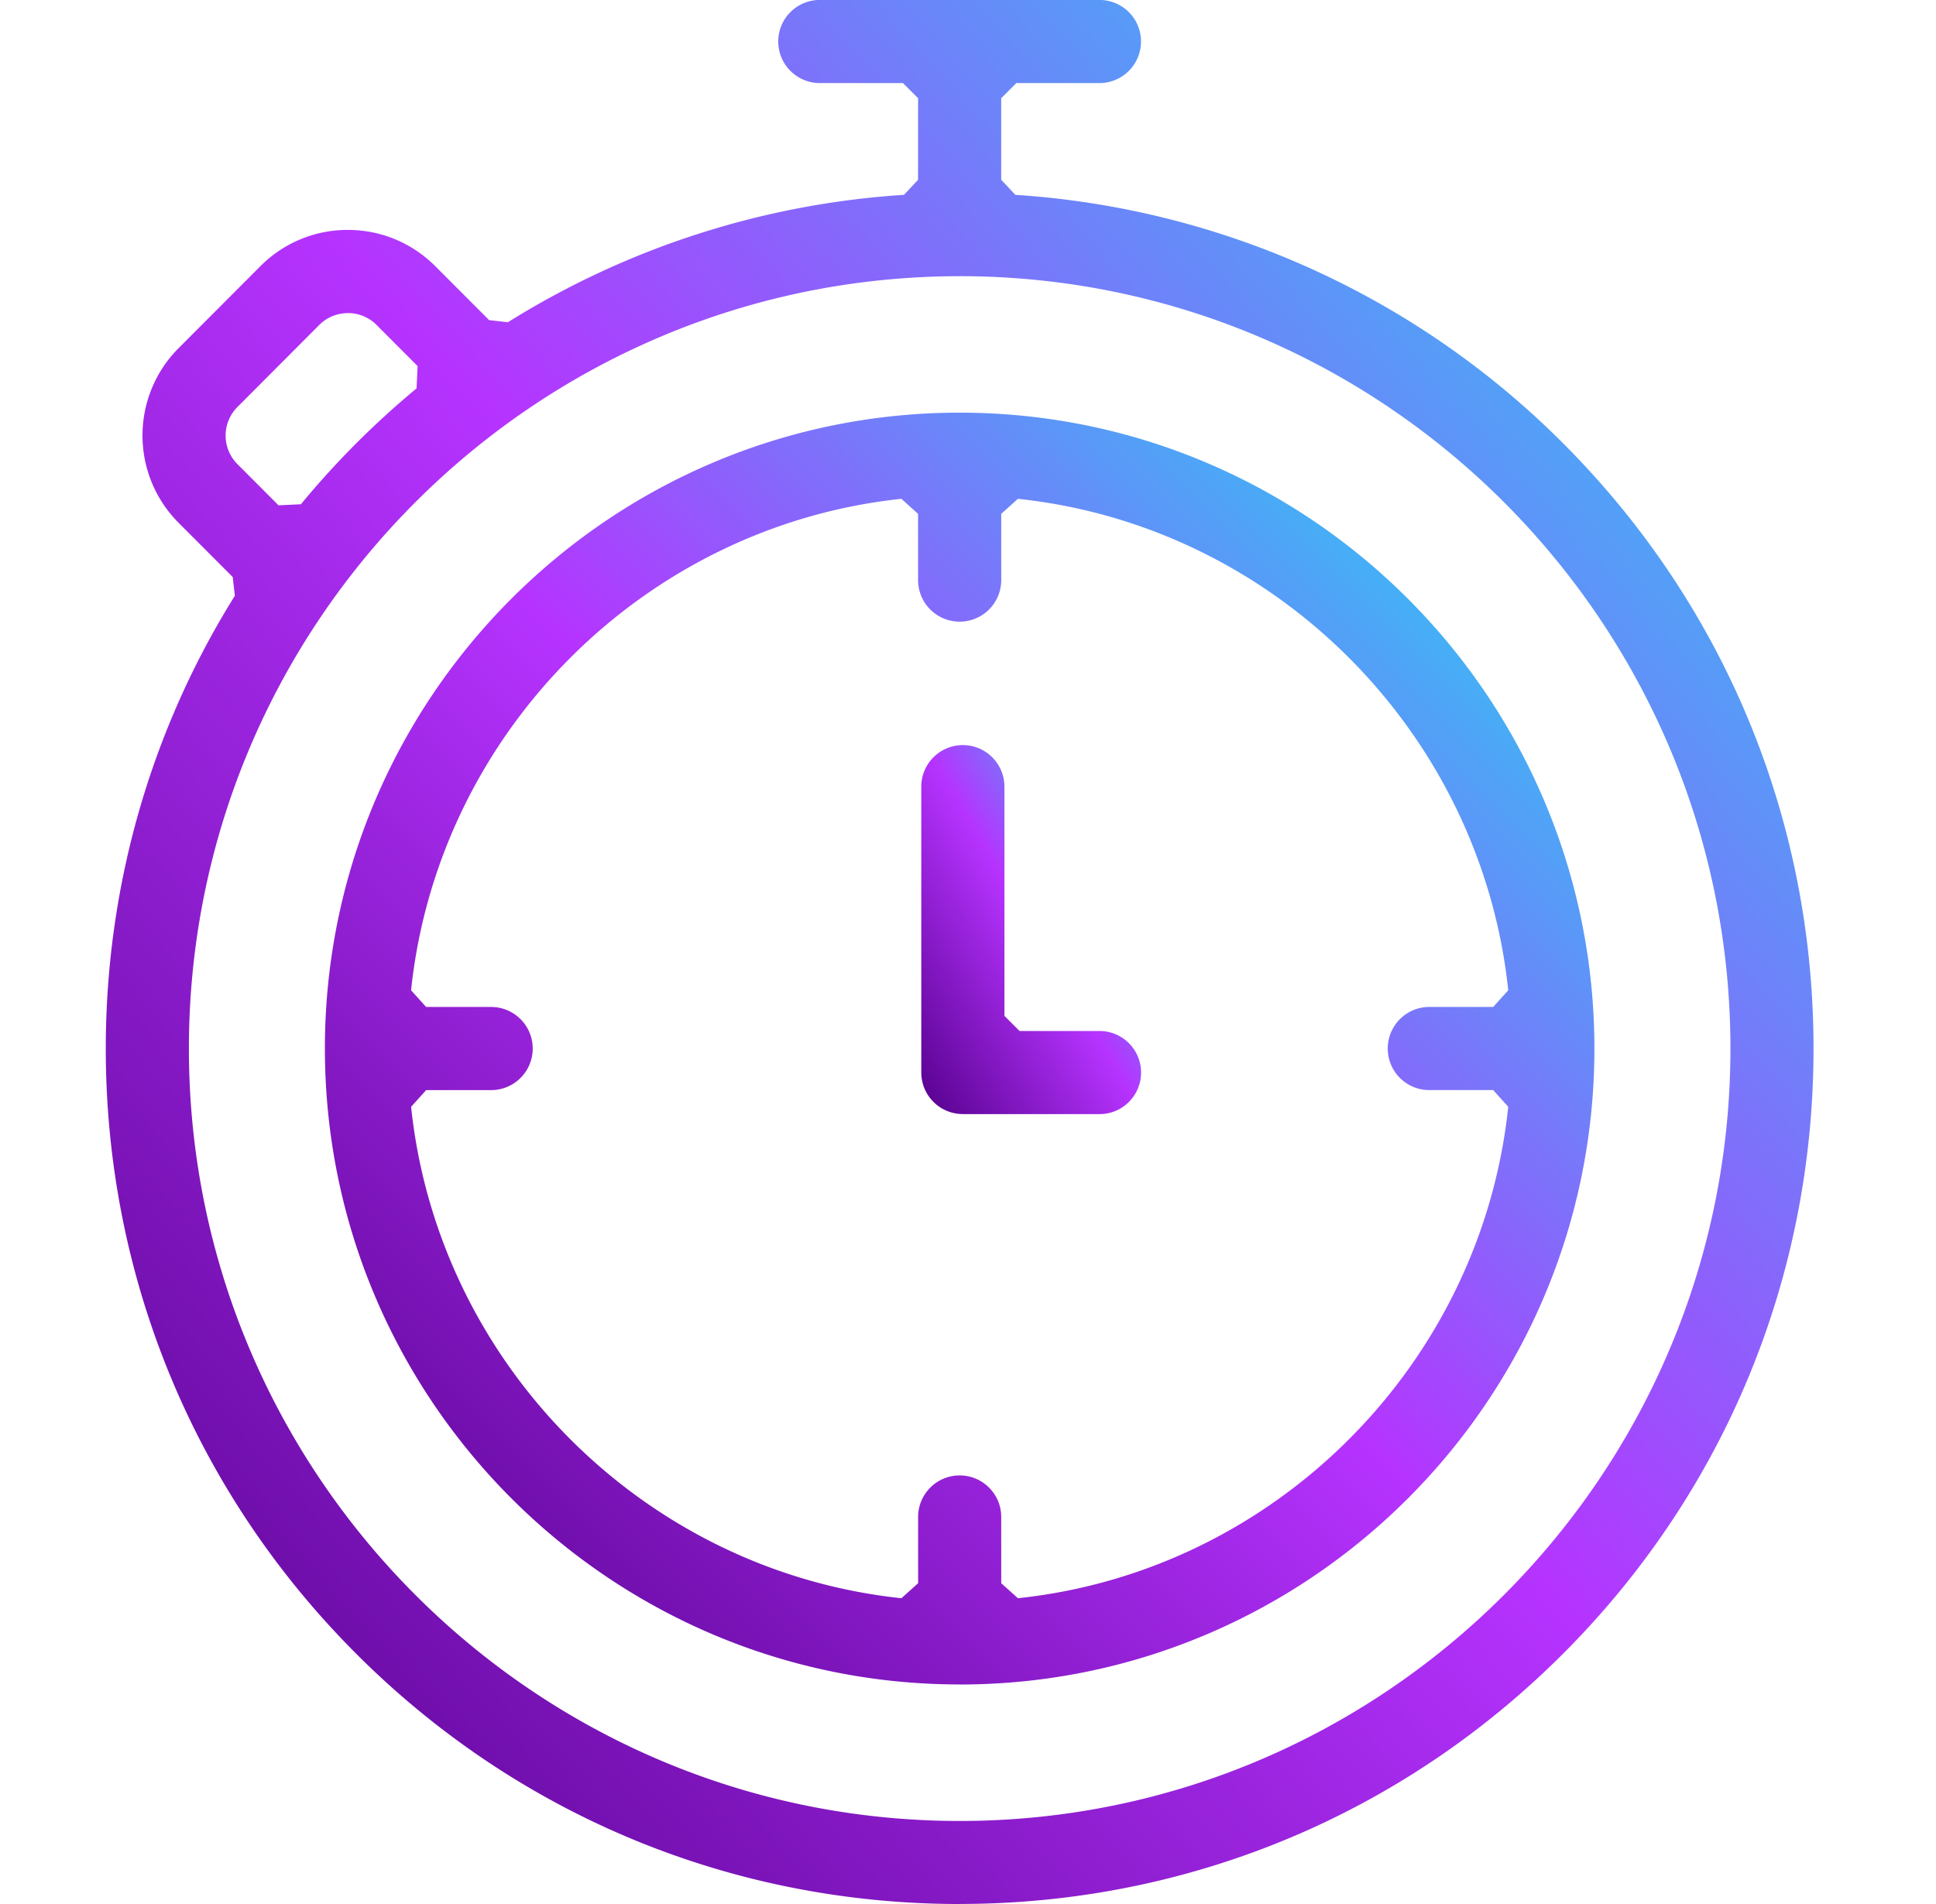
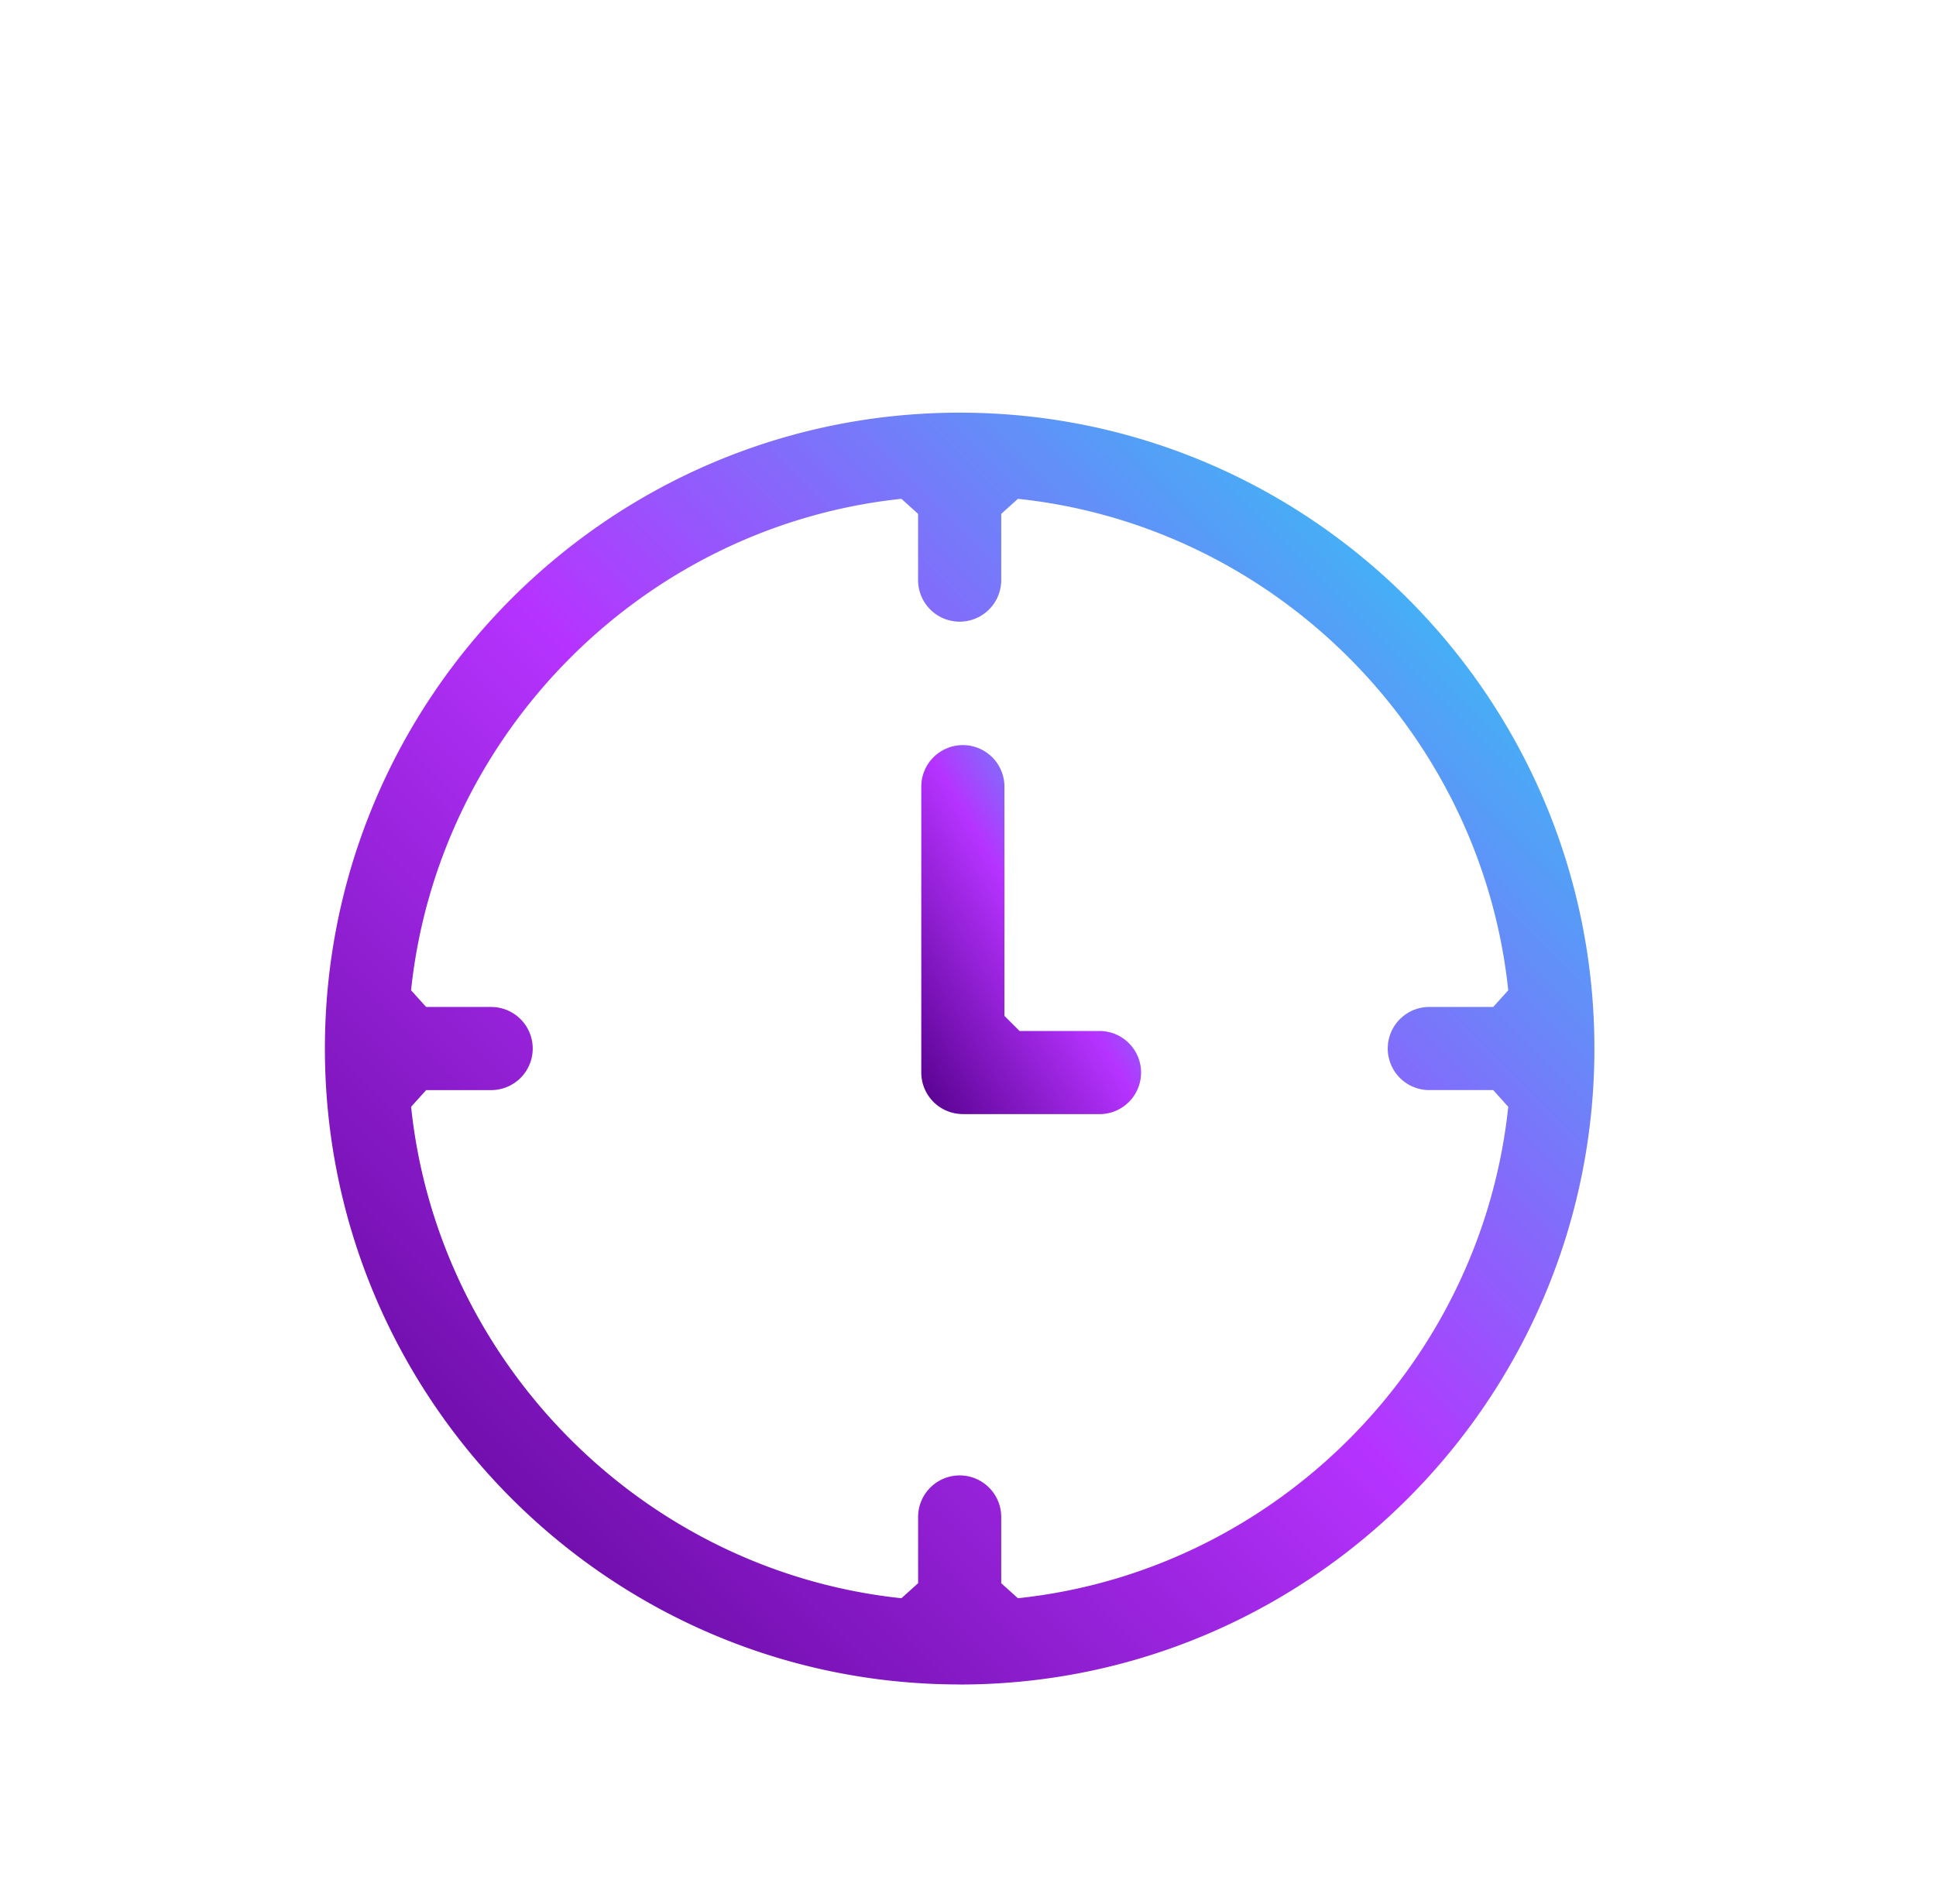
<svg xmlns="http://www.w3.org/2000/svg" width="61" height="60" fill="none">
  <g clip-path="url(#a)">
-     <path d="M30.238 60c-7.187 0-13.944-2.805-19.025-7.897-5.082-5.091-7.88-11.86-7.88-19.061 0-5.077 1.406-10.011 4.067-14.268l-.067-.59-1.708-1.711a3.898 3.898 0 0 1 0-5.5l2.58-2.585a3.868 3.868 0 0 1 2.754-1.143c1.04 0 2.02.406 2.756 1.143l1.697 1.7.59.067a26.778 26.778 0 0 1 12.48-4.015l.445-.475V3.094l-.476-.476h-2.62a1.31 1.31 0 0 1 0-2.62h8.81a1.31 1.31 0 0 1 0 2.62h-2.619l-.476.476v2.571l.445.475a26.815 26.815 0 0 1 17.27 7.84c5.081 5.091 7.88 11.86 7.88 19.06 0 7.2-2.797 13.97-7.88 19.061-5.082 5.092-11.838 7.897-19.024 7.897V60Zm0-51.296c-13.392 0-24.286 10.917-24.286 24.339 0 13.421 10.894 24.34 24.286 24.34 13.391 0 24.285-10.919 24.285-24.34 0-13.422-10.894-24.34-24.285-24.34ZM10.96 9.867c-.197 0-.576.048-.9.373l-2.58 2.586a1.275 1.275 0 0 0 0 1.799l1.296 1.299.705-.034a27.391 27.391 0 0 1 3.644-3.651l.033-.703-1.294-1.297a1.27 1.27 0 0 0-.901-.374l-.003.002Z" fill="url(#b)" />
    <path d="M30.237 53.081c-11.028 0-20-8.99-20-20.04 0-11.05 8.972-20.037 20-20.037 11.029 0 20 8.989 20 20.039s-8.972 20.04-20 20.04v-.002Zm0-6.587c.723 0 1.31.587 1.31 1.31v2.087l.526.473c8.1-.856 14.596-7.369 15.449-15.486l-.474-.527h-2.049a1.31 1.31 0 0 1 0-2.619h2.049l.474-.526c-.853-8.118-7.35-14.63-15.449-15.487l-.526.474v2.087a1.31 1.31 0 0 1-2.62 0v-2.087l-.525-.474c-8.1.856-14.597 7.37-15.45 15.487l.475.526h2.048a1.31 1.31 0 0 1 0 2.62h-2.048l-.474.526c.852 8.117 7.35 14.63 15.449 15.486l.526-.473v-2.087c0-.723.587-1.31 1.31-1.31Z" fill="url(#c)" />
    <path d="M30.338 35.107a1.31 1.31 0 0 1-1.31-1.31V24.79a1.31 1.31 0 0 1 2.62 0v7.223l.476.476h2.519a1.31 1.31 0 0 1 0 2.62h-4.305Z" fill="url(#d)" />
  </g>
  <defs>
    <linearGradient id="b" x1="3.333" y1="60" x2="62.98" y2="6.509" gradientUnits="userSpaceOnUse">
      <stop stop-color="#55008C" />
      <stop offset=".505" stop-color="#B633FF" />
      <stop offset="1" stop-color="#16E3F2" />
    </linearGradient>
    <linearGradient id="c" x1="10.237" y1="53.082" x2="50.316" y2="13.082" gradientUnits="userSpaceOnUse">
      <stop stop-color="#55008C" />
      <stop offset=".505" stop-color="#B633FF" />
      <stop offset="1" stop-color="#16E3F2" />
    </linearGradient>
    <linearGradient id="d" x1="29.028" y1="35.107" x2="39.251" y2="29.02" gradientUnits="userSpaceOnUse">
      <stop stop-color="#55008C" />
      <stop offset=".505" stop-color="#B633FF" />
      <stop offset="1" stop-color="#16E3F2" />
    </linearGradient>
    <clipPath id="a">
      <path fill="#fff" transform="translate(3.333)" d="M0 0h53.809v60H0z" />
    </clipPath>
  </defs>
</svg>